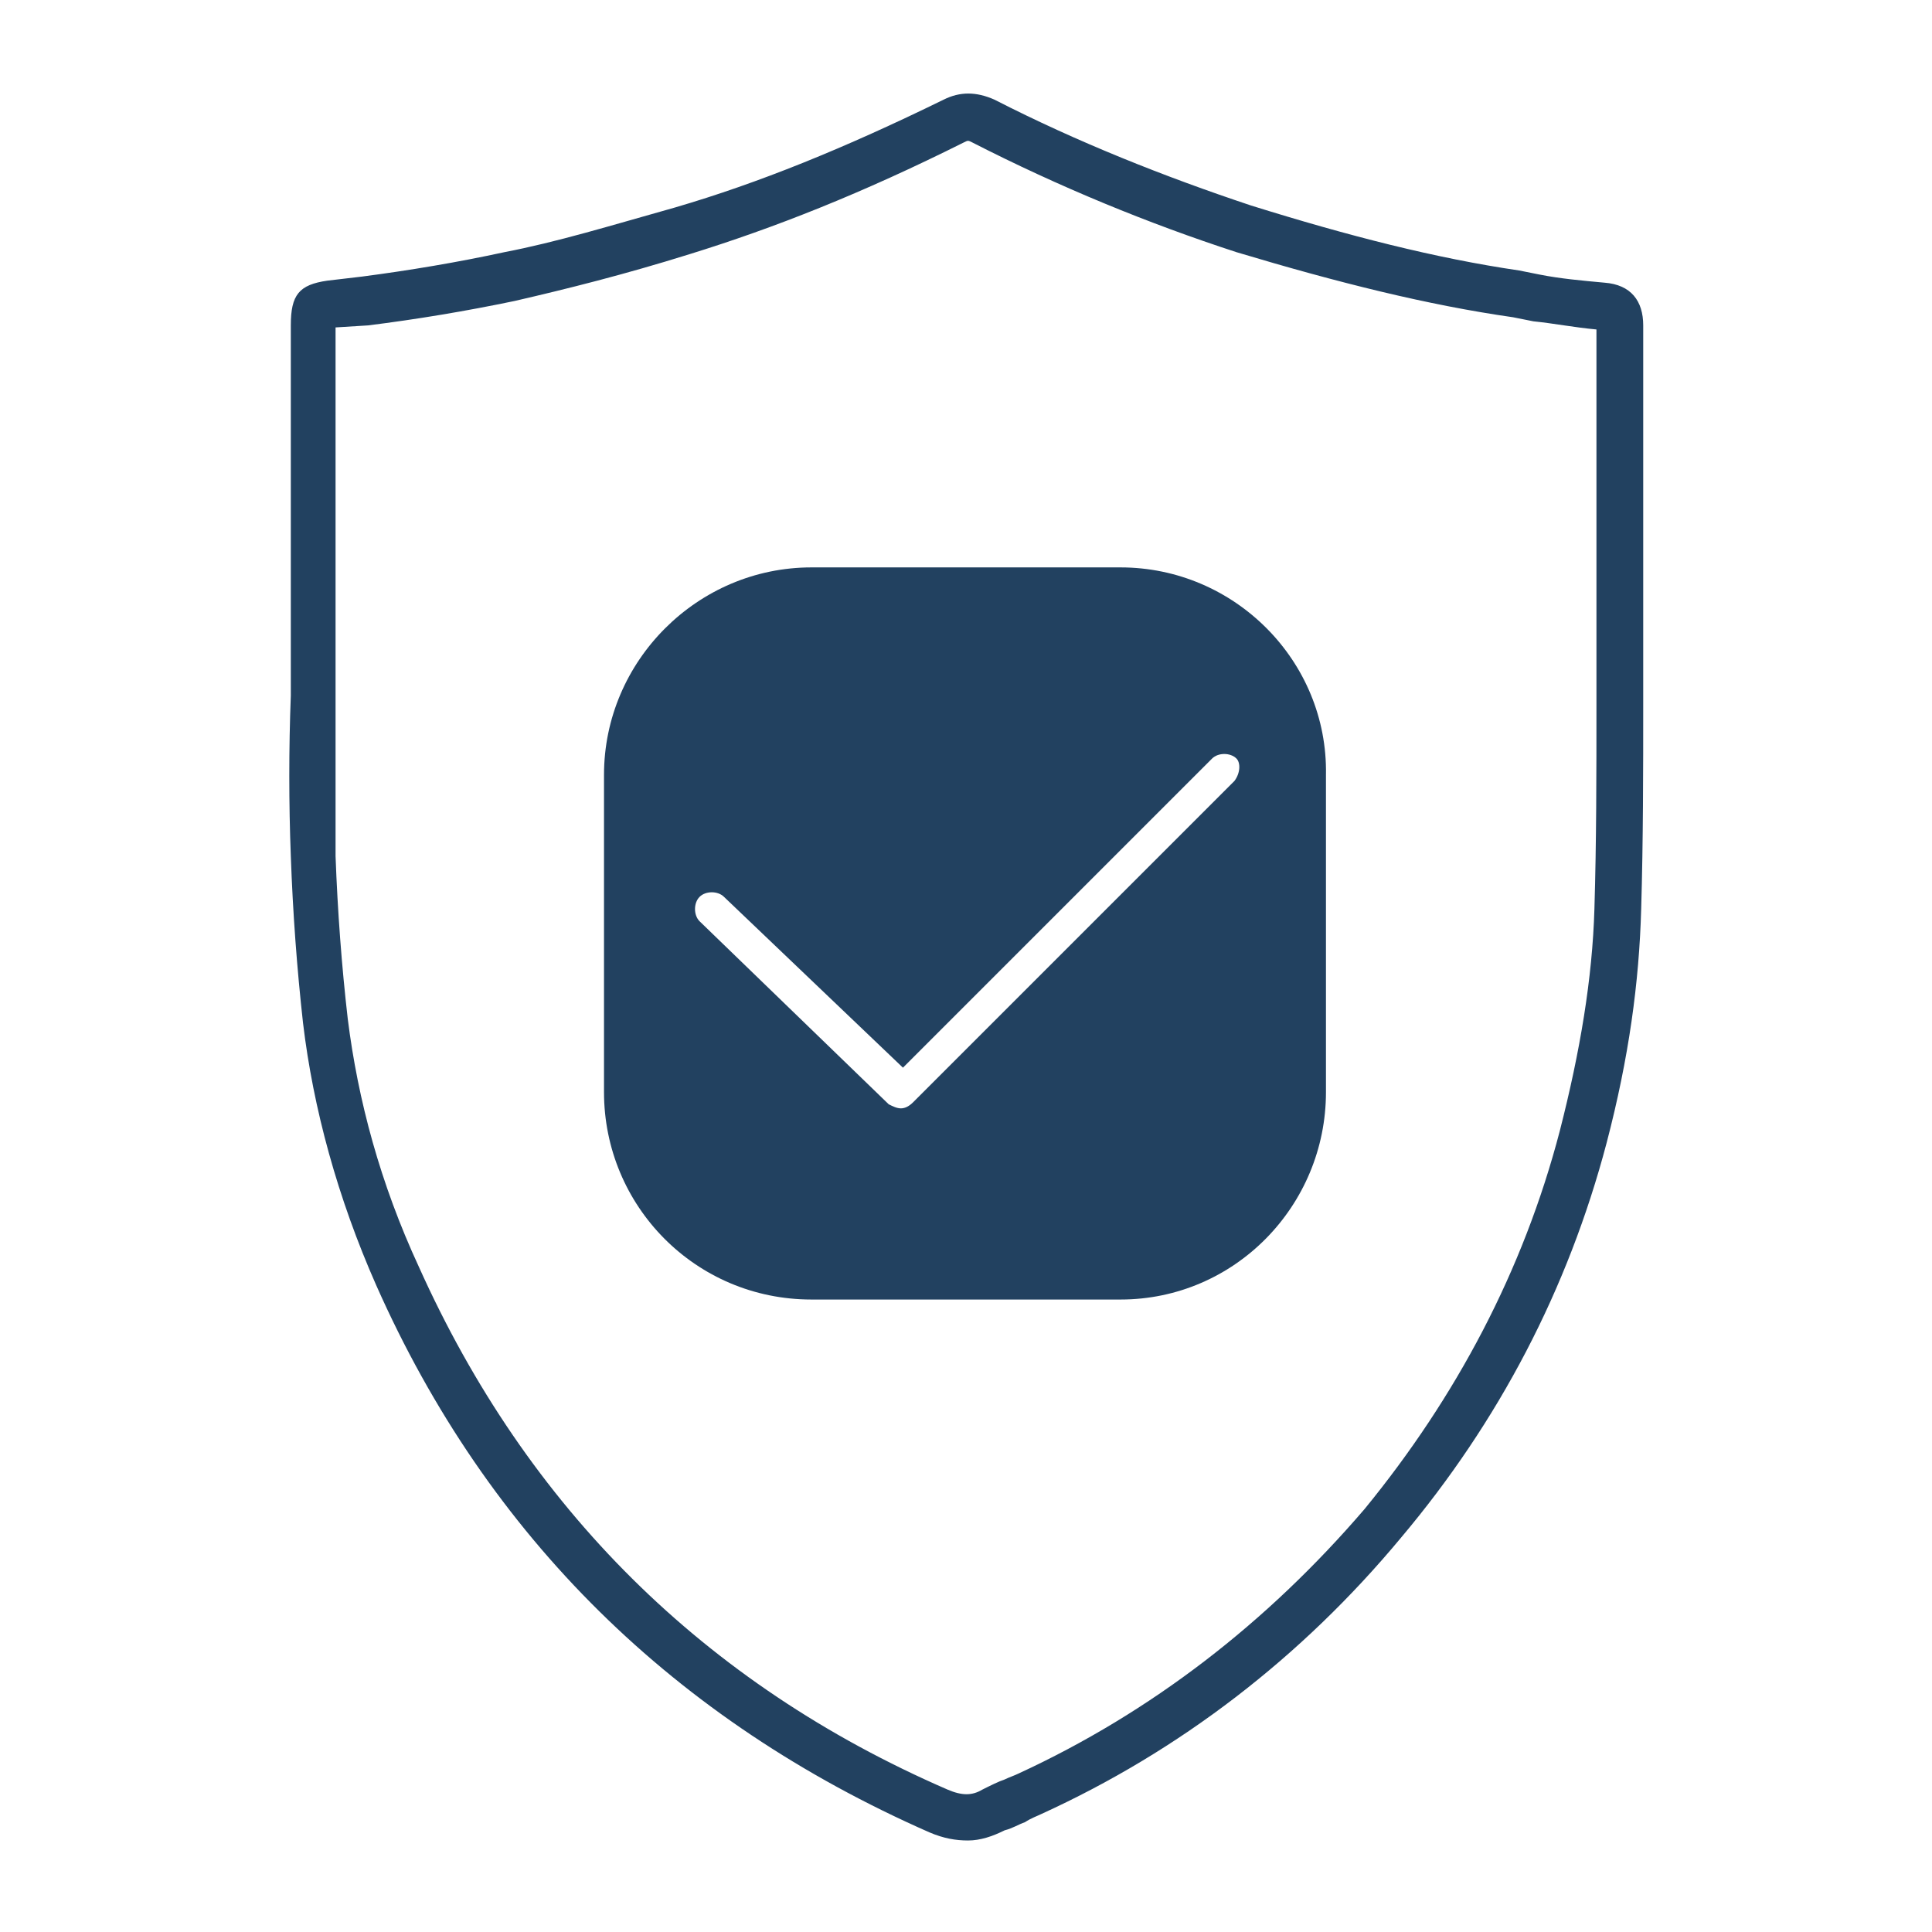
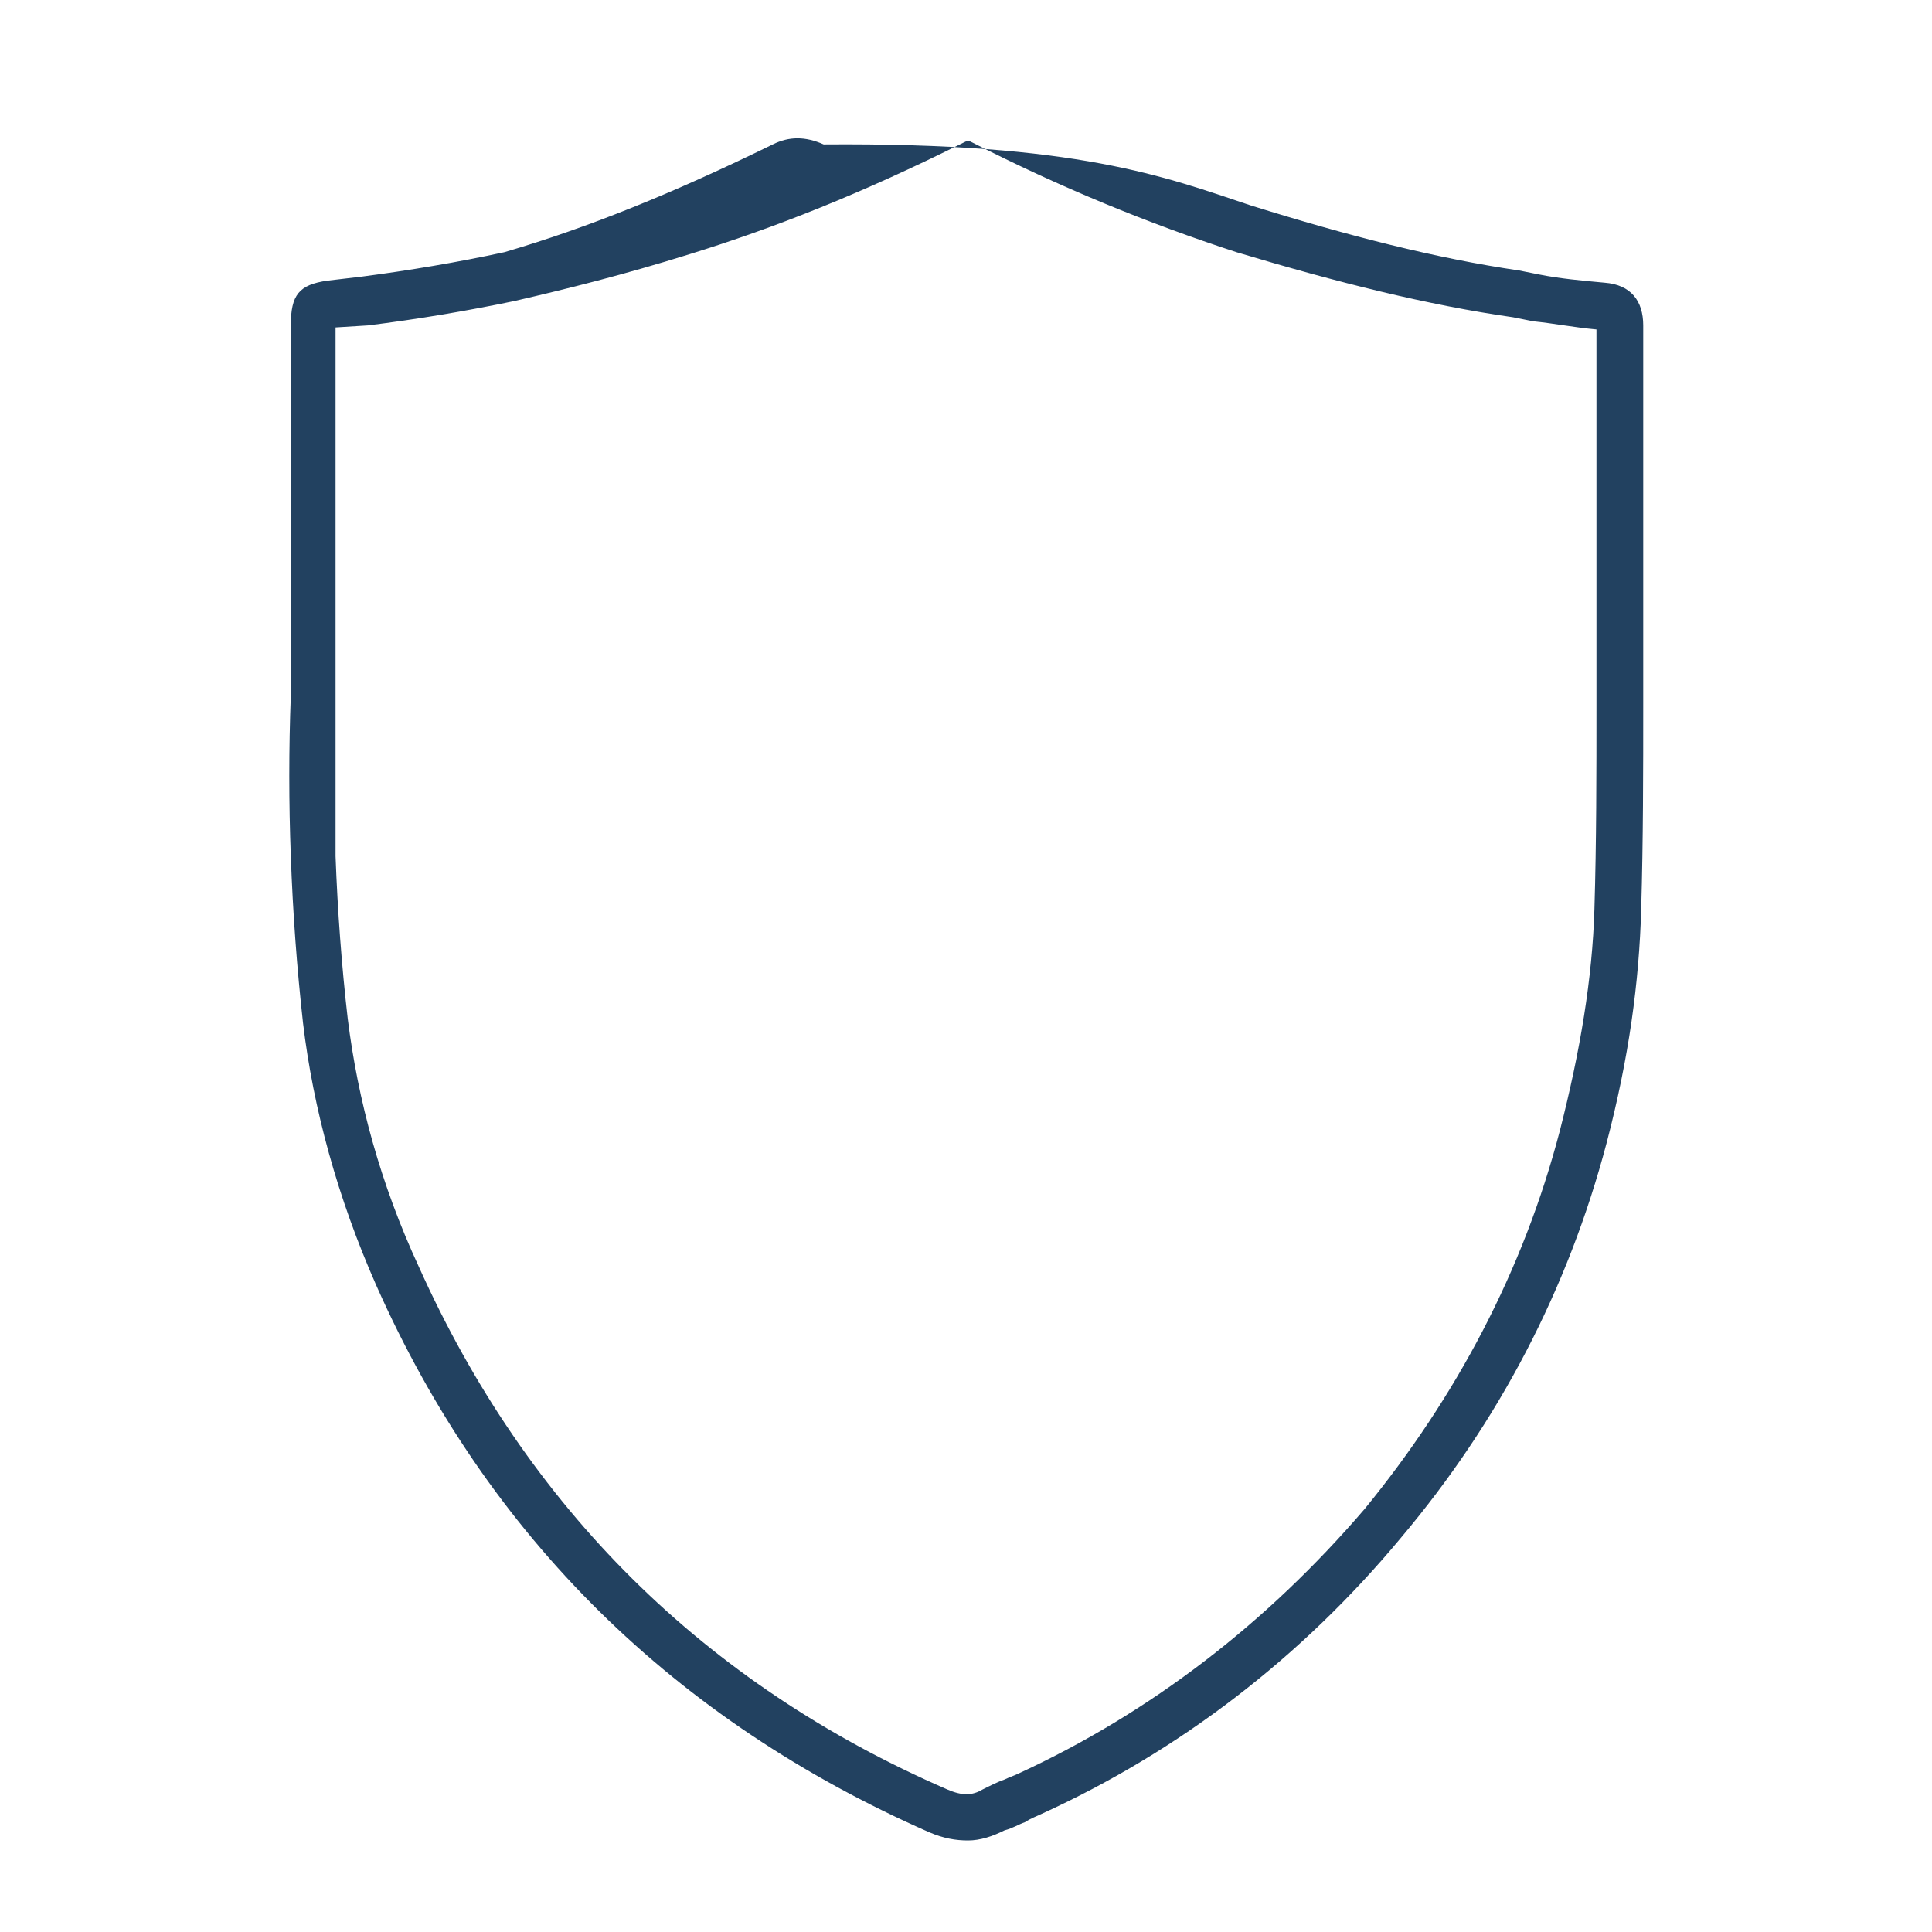
<svg xmlns="http://www.w3.org/2000/svg" version="1.1" id="Layer_1" x="0px" y="0px" viewBox="0 0 95 95" style="enable-background:new 0 0 95 95;" xml:space="preserve">
  <style type="text/css">
	.st0{fill:#224160;}
	.st1{fill-rule:evenodd;clip-rule:evenodd;fill:#224160;}
</style>
  <g>
    <g>
      <g>
-         <path class="st0" d="M47.6,90.5c-0.6,0-1.2-0.1-1.9-0.4C33.2,84.6,24,75.6,18.5,63.2c-1.9-4.3-3.1-8.7-3.6-12.9     c-0.3-2.7-0.5-5.4-0.6-8.2c-0.1-2.6-0.1-5.3,0-7.9c0-1.1,0-2.2,0-3.3V16c0-1.5,0.4-2,1.8-2.2l1.7-0.2c2.3-0.3,4.7-0.7,7-1.2     c2.6-0.5,5.2-1.3,8.4-2.2c4.1-1.2,8.3-2.9,13.2-5.3c0.8-0.4,1.6-0.4,2.5,0C53,7,57.3,8.7,61.5,10.1c4.8,1.5,9.1,2.6,13.2,3.2     l1,0.2c1,0.2,2.1,0.3,3.2,0.4c1.3,0.1,1.9,0.9,1.9,2.1c0,3.1,0,6.1,0,9.2l0,4.6c0,1.6,0,3.2,0,4.8c0,3.3,0,6.7-0.1,10.1     c-0.1,3.6-0.6,7.3-1.7,11.5c-1.9,7.2-5.3,13.7-10.1,19.4C64,81.5,58,86.1,51.2,89.2c-0.2,0.1-0.5,0.2-0.8,0.4     c-0.3,0.1-0.6,0.3-1,0.4C48.8,90.3,48.2,90.5,47.6,90.5z M16.5,16.1v14.9c0,1.1,0,2.2,0,3.3c0,2.6,0,5.2,0,7.8     c0.1,2.7,0.3,5.4,0.6,8c0.5,4,1.6,8.1,3.5,12.2C25.9,74.1,34.6,82.8,46.6,88c0.7,0.3,1.2,0.3,1.7,0c0.4-0.2,0.8-0.4,1.1-0.5     c0.2-0.1,0.5-0.2,0.7-0.3c6.5-3,12.2-7.4,17-13c4.5-5.5,7.8-11.7,9.6-18.6c1-3.9,1.6-7.5,1.7-10.9c0.1-3.3,0.1-6.7,0.1-10     c0-1.6,0-3.2,0-4.8l0-4.6c0-3,0-6.1,0-9.1c-1.1-0.1-2.1-0.3-3.1-0.4l-1-0.2c-4.2-0.6-8.6-1.7-13.6-3.2c-4.3-1.4-8.7-3.2-13-5.4     c-0.2-0.1-0.2-0.1-0.4,0c-5,2.5-9.3,4.2-13.5,5.5c-3.2,1-6,1.7-8.6,2.3c-2.4,0.5-4.8,0.9-7.2,1.2L16.5,16.1z" />
+         <path class="st0" d="M47.6,90.5c-0.6,0-1.2-0.1-1.9-0.4C33.2,84.6,24,75.6,18.5,63.2c-1.9-4.3-3.1-8.7-3.6-12.9     c-0.3-2.7-0.5-5.4-0.6-8.2c-0.1-2.6-0.1-5.3,0-7.9c0-1.1,0-2.2,0-3.3V16c0-1.5,0.4-2,1.8-2.2l1.7-0.2c2.3-0.3,4.7-0.7,7-1.2     c4.1-1.2,8.3-2.9,13.2-5.3c0.8-0.4,1.6-0.4,2.5,0C53,7,57.3,8.7,61.5,10.1c4.8,1.5,9.1,2.6,13.2,3.2     l1,0.2c1,0.2,2.1,0.3,3.2,0.4c1.3,0.1,1.9,0.9,1.9,2.1c0,3.1,0,6.1,0,9.2l0,4.6c0,1.6,0,3.2,0,4.8c0,3.3,0,6.7-0.1,10.1     c-0.1,3.6-0.6,7.3-1.7,11.5c-1.9,7.2-5.3,13.7-10.1,19.4C64,81.5,58,86.1,51.2,89.2c-0.2,0.1-0.5,0.2-0.8,0.4     c-0.3,0.1-0.6,0.3-1,0.4C48.8,90.3,48.2,90.5,47.6,90.5z M16.5,16.1v14.9c0,1.1,0,2.2,0,3.3c0,2.6,0,5.2,0,7.8     c0.1,2.7,0.3,5.4,0.6,8c0.5,4,1.6,8.1,3.5,12.2C25.9,74.1,34.6,82.8,46.6,88c0.7,0.3,1.2,0.3,1.7,0c0.4-0.2,0.8-0.4,1.1-0.5     c0.2-0.1,0.5-0.2,0.7-0.3c6.5-3,12.2-7.4,17-13c4.5-5.5,7.8-11.7,9.6-18.6c1-3.9,1.6-7.5,1.7-10.9c0.1-3.3,0.1-6.7,0.1-10     c0-1.6,0-3.2,0-4.8l0-4.6c0-3,0-6.1,0-9.1c-1.1-0.1-2.1-0.3-3.1-0.4l-1-0.2c-4.2-0.6-8.6-1.7-13.6-3.2c-4.3-1.4-8.7-3.2-13-5.4     c-0.2-0.1-0.2-0.1-0.4,0c-5,2.5-9.3,4.2-13.5,5.5c-3.2,1-6,1.7-8.6,2.3c-2.4,0.5-4.8,0.9-7.2,1.2L16.5,16.1z" />
      </g>
    </g>
  </g>
  <g>
    <g>
-       <path class="st1" d="M55.1,27.9H39.9c-5.6,0-10.2,4.6-10.2,10.2v15.6c0,5.6,4.5,10.2,10.2,10.2h15.2c5.6,0,10.1-4.6,10.1-10.2    V38.1C65.3,32.5,60.7,27.9,55.1,27.9z M60.7,38.4L44.9,54.2c-0.2,0.2-0.4,0.3-0.6,0.3c-0.2,0-0.4-0.1-0.6-0.2l-9.3-9    c-0.3-0.3-0.3-0.9,0-1.2c0.3-0.3,0.9-0.3,1.2,0l8.8,8.4l15.2-15.2c0.3-0.3,0.9-0.3,1.2,0C61,37.5,61,38,60.7,38.4z" />
-     </g>
+       </g>
  </g>
</svg>